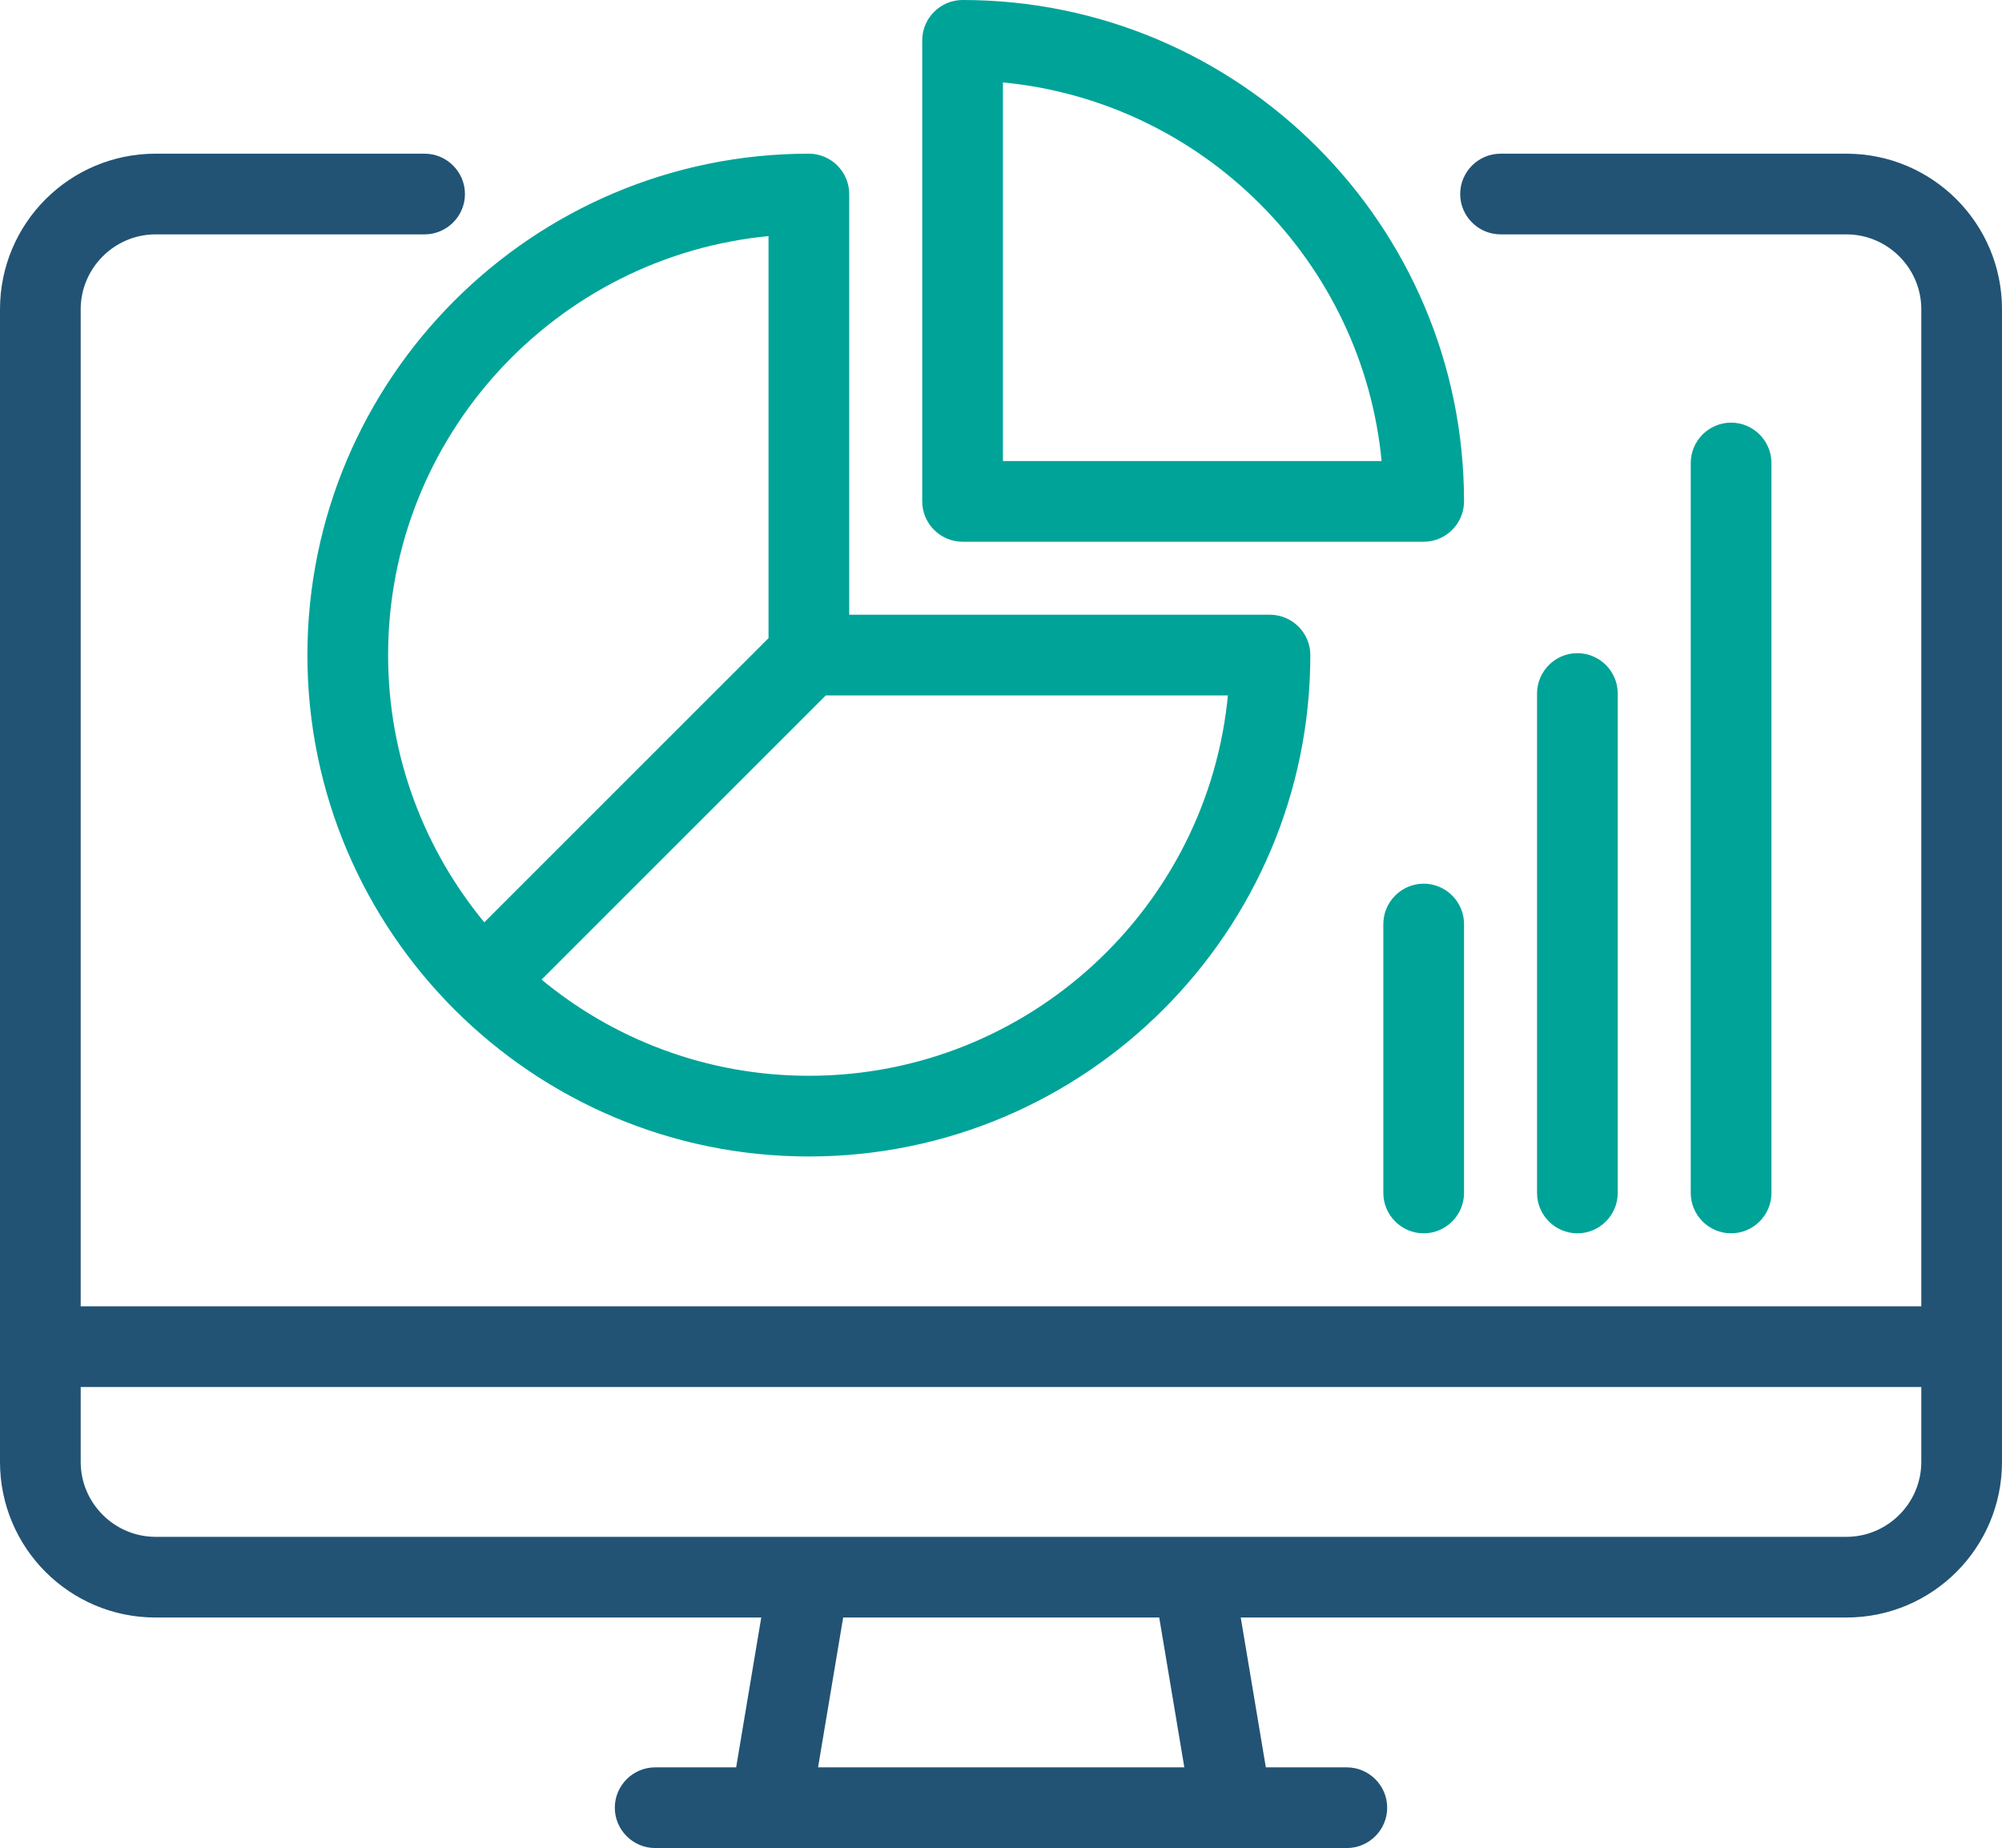
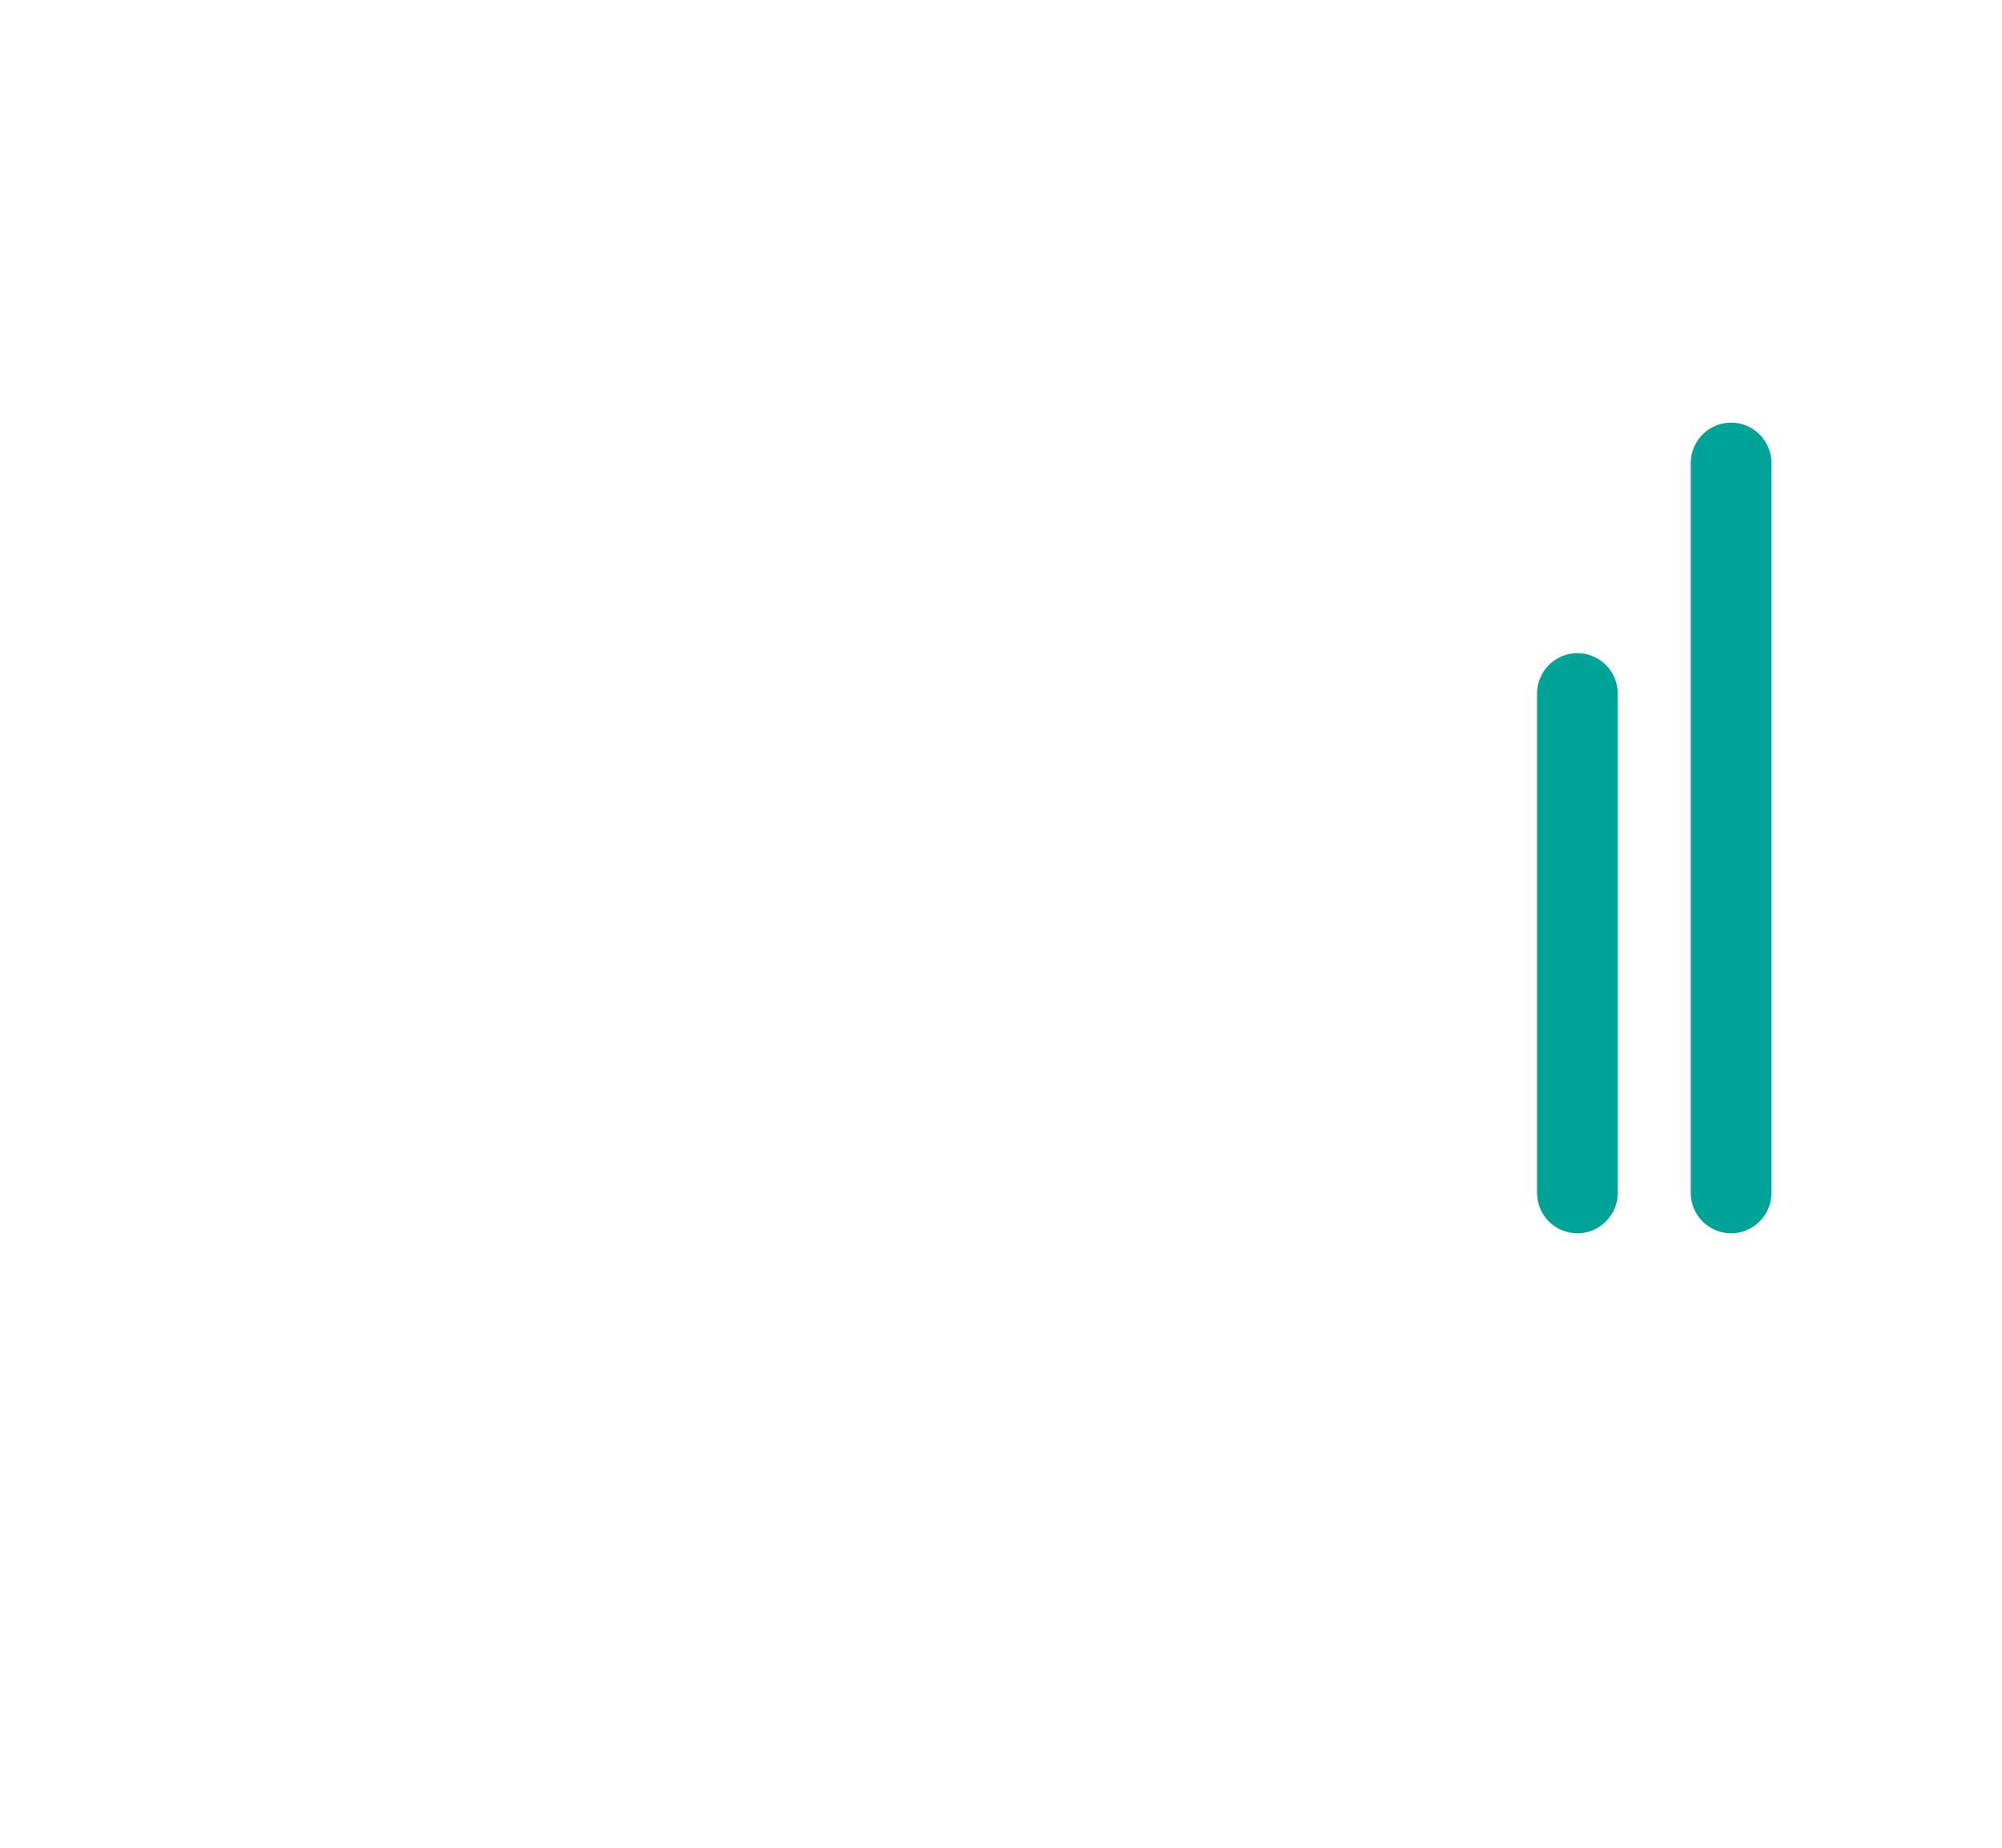
<svg xmlns="http://www.w3.org/2000/svg" id="Layer_2" viewBox="0 0 52.1 48.1">
  <defs>
    <style>.cls-1{fill:#225374;stroke:#225374;}.cls-1,.cls-2{stroke-miterlimit:10;stroke-width:.1px;}.cls-2{fill:#00a398;stroke:#00a398;}</style>
  </defs>
  <g id="Layer_1-2">
    <g>
-       <path class="cls-1" d="m48.05,4.05h-9c-.55,0-1,.45-1,1s.45,1,1,1h9c1.1,0,2,.9,2,2v26H2.05V8.05c0-1.1.9-2,2-2h7c.55,0,1-.45,1-1s-.45-1-1-1h-7C1.84,4.05.05,5.84.05,8.05v30c0,2.21,1.79,4,4,4h15.82l-.67,4h-2.15c-.55,0-1,.45-1,1s.45,1,1,1h18c.55,0,1-.45,1-1s-.45-1-1-1h-2.15l-.67-4h15.82c2.21,0,4-1.79,4-4V8.05c0-2.21-1.79-4-4-4Zm-17.18,42h-9.64l.67-4h8.31l.67,4Zm17.18-6H4.05c-1.1,0-2-.9-2-2v-2h48v2c0,1.1-.9,2-2,2Z" />
-       <path class="cls-2" d="m37.05,32.05c-.55,0-1-.45-1-1v-7c0-.55.45-1,1-1s1,.45,1,1v7c0,.55-.45,1-1,1Z" />
      <path class="cls-2" d="m41.05,32.05c-.55,0-1-.45-1-1v-13c0-.55.45-1,1-1s1,.45,1,1v13c0,.55-.45,1-1,1Z" />
      <path class="cls-2" d="m45.05,32.05c-.55,0-1-.45-1-1V12.05c0-.55.45-1,1-1s1,.45,1,1v19c0,.55-.45,1-1,1Z" />
-       <path class="cls-2" d="m37.05,14.05h-12c-.55,0-1-.45-1-1V1.05c0-.55.45-1,1-1,7.17,0,13,5.83,13,13,0,.55-.45,1-1,1Zm-11-2h9.96c-.48-5.27-4.69-9.48-9.96-9.96v9.96Z" />
-       <path class="cls-2" d="m33.05,16.05h-11V5.05c0-.55-.45-1-1-1-7.17,0-13,5.83-13,13s5.83,13,13,13,13-5.83,13-13c0-.55-.45-1-1-1Zm-13-9.96v10.54l-7.45,7.45c-1.59-1.91-2.55-4.36-2.55-7.03,0-5.73,4.4-10.45,10-10.96Zm1,21.96c-2.67,0-5.13-.96-7.03-2.55l7.45-7.45h10.54c-.51,5.6-5.23,10-10.96,10Z" />
    </g>
  </g>
</svg>